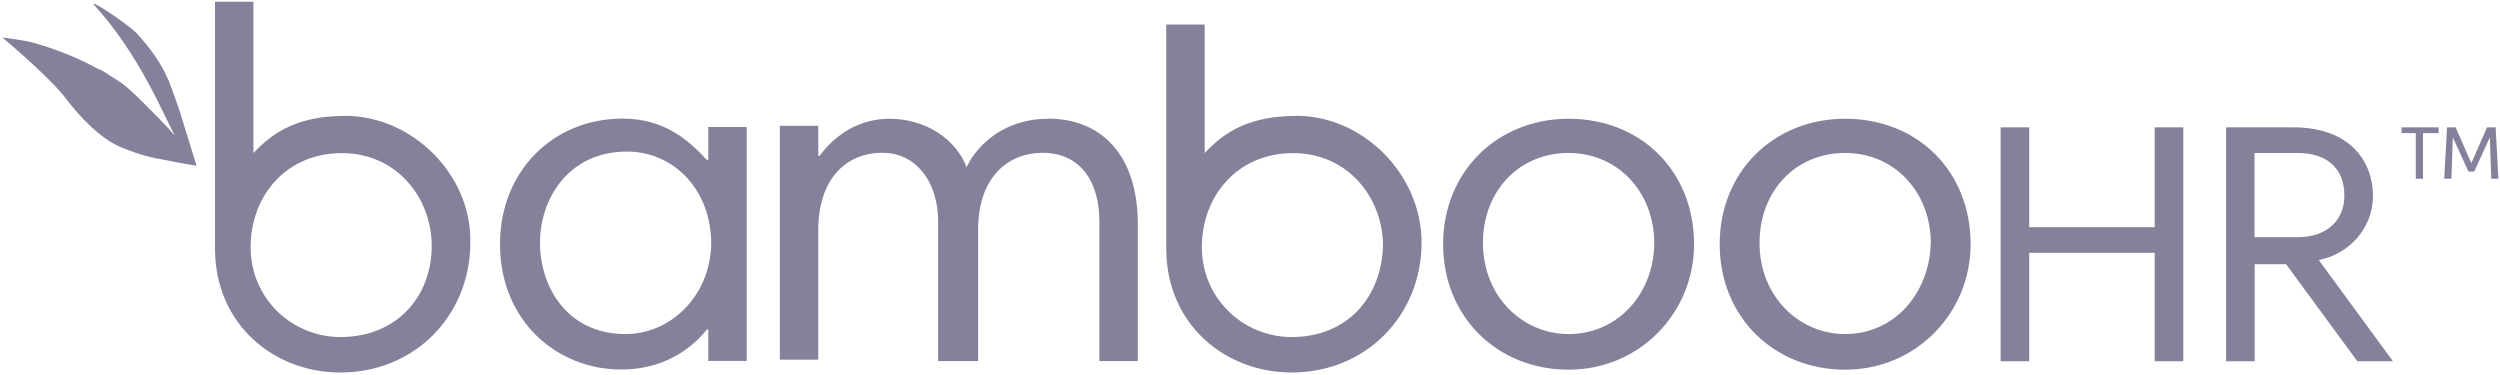
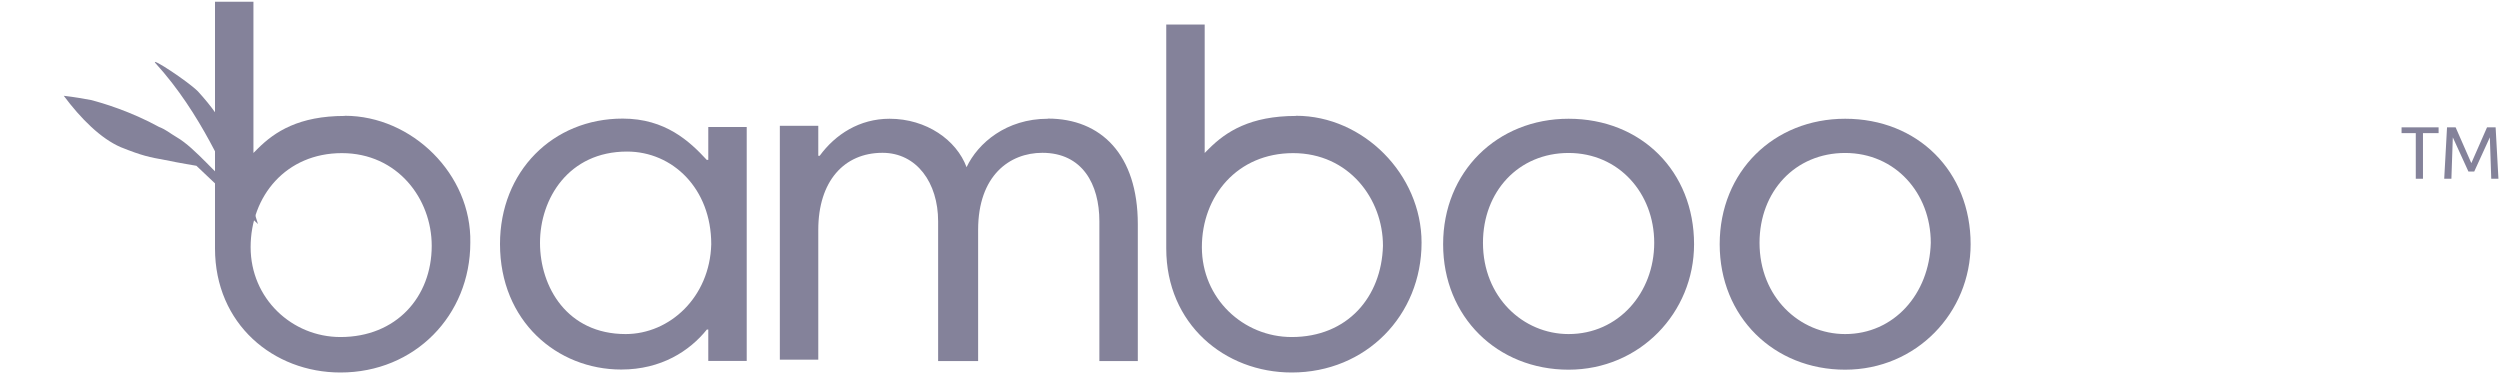
<svg xmlns="http://www.w3.org/2000/svg" id="a" width="160" height="24" viewBox="0 0 160 24">
  <path d="m40.04,21.38c-3.74,0-5.48-3.01-5.48-5.84s1.83-5.84,5.57-5.84c2.92,0,5.39,2.37,5.39,5.93-.09,3.38-2.65,5.75-5.48,5.75Zm5.2-11.14c-1.1-1.19-2.65-2.65-5.39-2.65-4.47,0-7.85,3.38-7.85,8.03,0,4.93,3.65,8.03,7.76,8.03,2.56,0,4.38-1.19,5.48-2.56h.09v2.01h2.46v-14.97h-2.46v2.1h-.09Z" fill="#84829a" />
  <path d="m67.06,7.6c-2.65,0-4.47,1.55-5.2,3.1-.64-1.73-2.56-3.1-4.93-3.1-1.92,0-3.47,1-4.47,2.37h-.09v-1.92h-2.46v14.97h2.46v-8.31c0-3.1,1.64-4.93,4.11-4.93,2.19,0,3.56,1.92,3.56,4.38v8.95h2.56v-8.4c0-3.47,2.01-4.93,4.11-4.93,2.56,0,3.65,2.01,3.65,4.38v8.95h2.46v-8.76c0-4.47-2.37-6.76-5.75-6.76Z" fill="#84829a" />
  <path d="m100.39,21.38c-2.92,0-5.48-2.37-5.48-5.84,0-3.29,2.28-5.75,5.48-5.75s5.48,2.56,5.48,5.75-2.28,5.84-5.48,5.84Zm0-13.78c-4.56,0-8.03,3.38-8.03,8.03s3.47,8.03,8.03,8.03,8.03-3.65,8.03-8.03c0-4.66-3.38-8.03-8.03-8.03Z" fill="#84829a" />
  <path d="m118.09,21.38c-2.92,0-5.48-2.37-5.48-5.84,0-3.29,2.28-5.75,5.48-5.75s5.48,2.56,5.48,5.75c-.09,3.29-2.37,5.84-5.48,5.84Zm0-13.78c-4.57,0-8.03,3.38-8.03,8.03s3.47,8.03,8.03,8.03,8.03-3.65,8.03-8.03c0-4.66-3.38-8.03-8.03-8.03Z" fill="#84829a" />
-   <path d="m137.9,14.54h-8.03v-6.39h-1.83v14.97h1.83v-6.94h8.03v6.94h1.83v-14.97h-1.83v6.39Z" fill="#84829a" />
-   <path d="m144.29,15.18v-5.39h2.74c1.92,0,3.01,1,3.01,2.74,0,1.46-1,2.65-3.01,2.65h-2.74Zm4.11,1.46c1.92-.37,3.47-2.01,3.47-4.11s-1.37-4.38-5.11-4.38h-4.29v14.97h1.83v-6.21h2.01l4.56,6.21h2.28l-4.75-6.48Z" fill="#84829a" />
  <path d="m153.7,8.15h2.37v.37h-1v2.92h-.46v-2.92h-.91v-.37Z" fill="#84829a" />
  <path d="m158.17,10.43l1-2.28h.55l.18,3.29h-.46l-.09-2.65-1,2.19h-.37l-1-2.19-.09,2.65h-.46l.18-3.29h.55l1,2.28Z" fill="#84829a" />
  <path d="m21.79,21.57c-3.1,0-5.75-2.46-5.75-5.75s2.28-6.02,5.84-6.02,5.75,2.92,5.75,5.93c0,3.29-2.28,5.84-5.84,5.84Zm.27-14.15c-2.92,0-4.47,1-5.57,2.1l-.27.27V.11h-2.46v15.79c0,4.84,3.74,7.94,8.03,7.94,4.75,0,8.31-3.65,8.31-8.31.09-4.38-3.74-8.12-8.03-8.12Z" fill="#84829a" />
  <path d="m82.67,21.57c-3.1,0-5.75-2.46-5.75-5.75s2.28-6.02,5.84-6.02,5.75,2.92,5.75,5.93c-.09,3.29-2.28,5.84-5.84,5.84Zm.27-14.15c-2.92,0-4.47,1-5.57,2.1l-.27.27V1.57h-2.46v14.33c0,4.84,3.74,7.94,8.03,7.94,4.75,0,8.31-3.65,8.31-8.31,0-4.38-3.74-8.12-8.03-8.12Z" fill="#84829a" />
-   <path d="m12.57,10.61s-1.1-.18-2.01-.37c-1-.18-1.46-.27-2.83-.82-1.28-.55-2.56-1.83-3.65-3.29C2.89,4.68.15,2.4.15,2.4c0,0,.82.09,1.73.27.73.18,2.56.73,4.38,1.73.46.18.64.37,1.1.64.64.37,1.28,1,1.92,1.64.73.73,1.37,1.37,1.92,2.01-.64-1.1-2.19-5.11-5.2-8.4-.27-.37,2.1,1.19,2.74,1.83,1.83,2.01,2.1,3.1,2.74,4.93l1.1,3.56Z" fill="#84829a" />
+   <path d="m12.57,10.61s-1.1-.18-2.01-.37c-1-.18-1.46-.27-2.83-.82-1.28-.55-2.56-1.83-3.65-3.29c0,0,.82.09,1.73.27.73.18,2.56.73,4.38,1.73.46.18.64.37,1.1.64.64.37,1.28,1,1.92,1.64.73.73,1.37,1.37,1.92,2.01-.64-1.1-2.19-5.11-5.2-8.4-.27-.37,2.1,1.19,2.74,1.83,1.83,2.01,2.1,3.1,2.74,4.93l1.1,3.56Z" fill="#84829a" />
</svg>